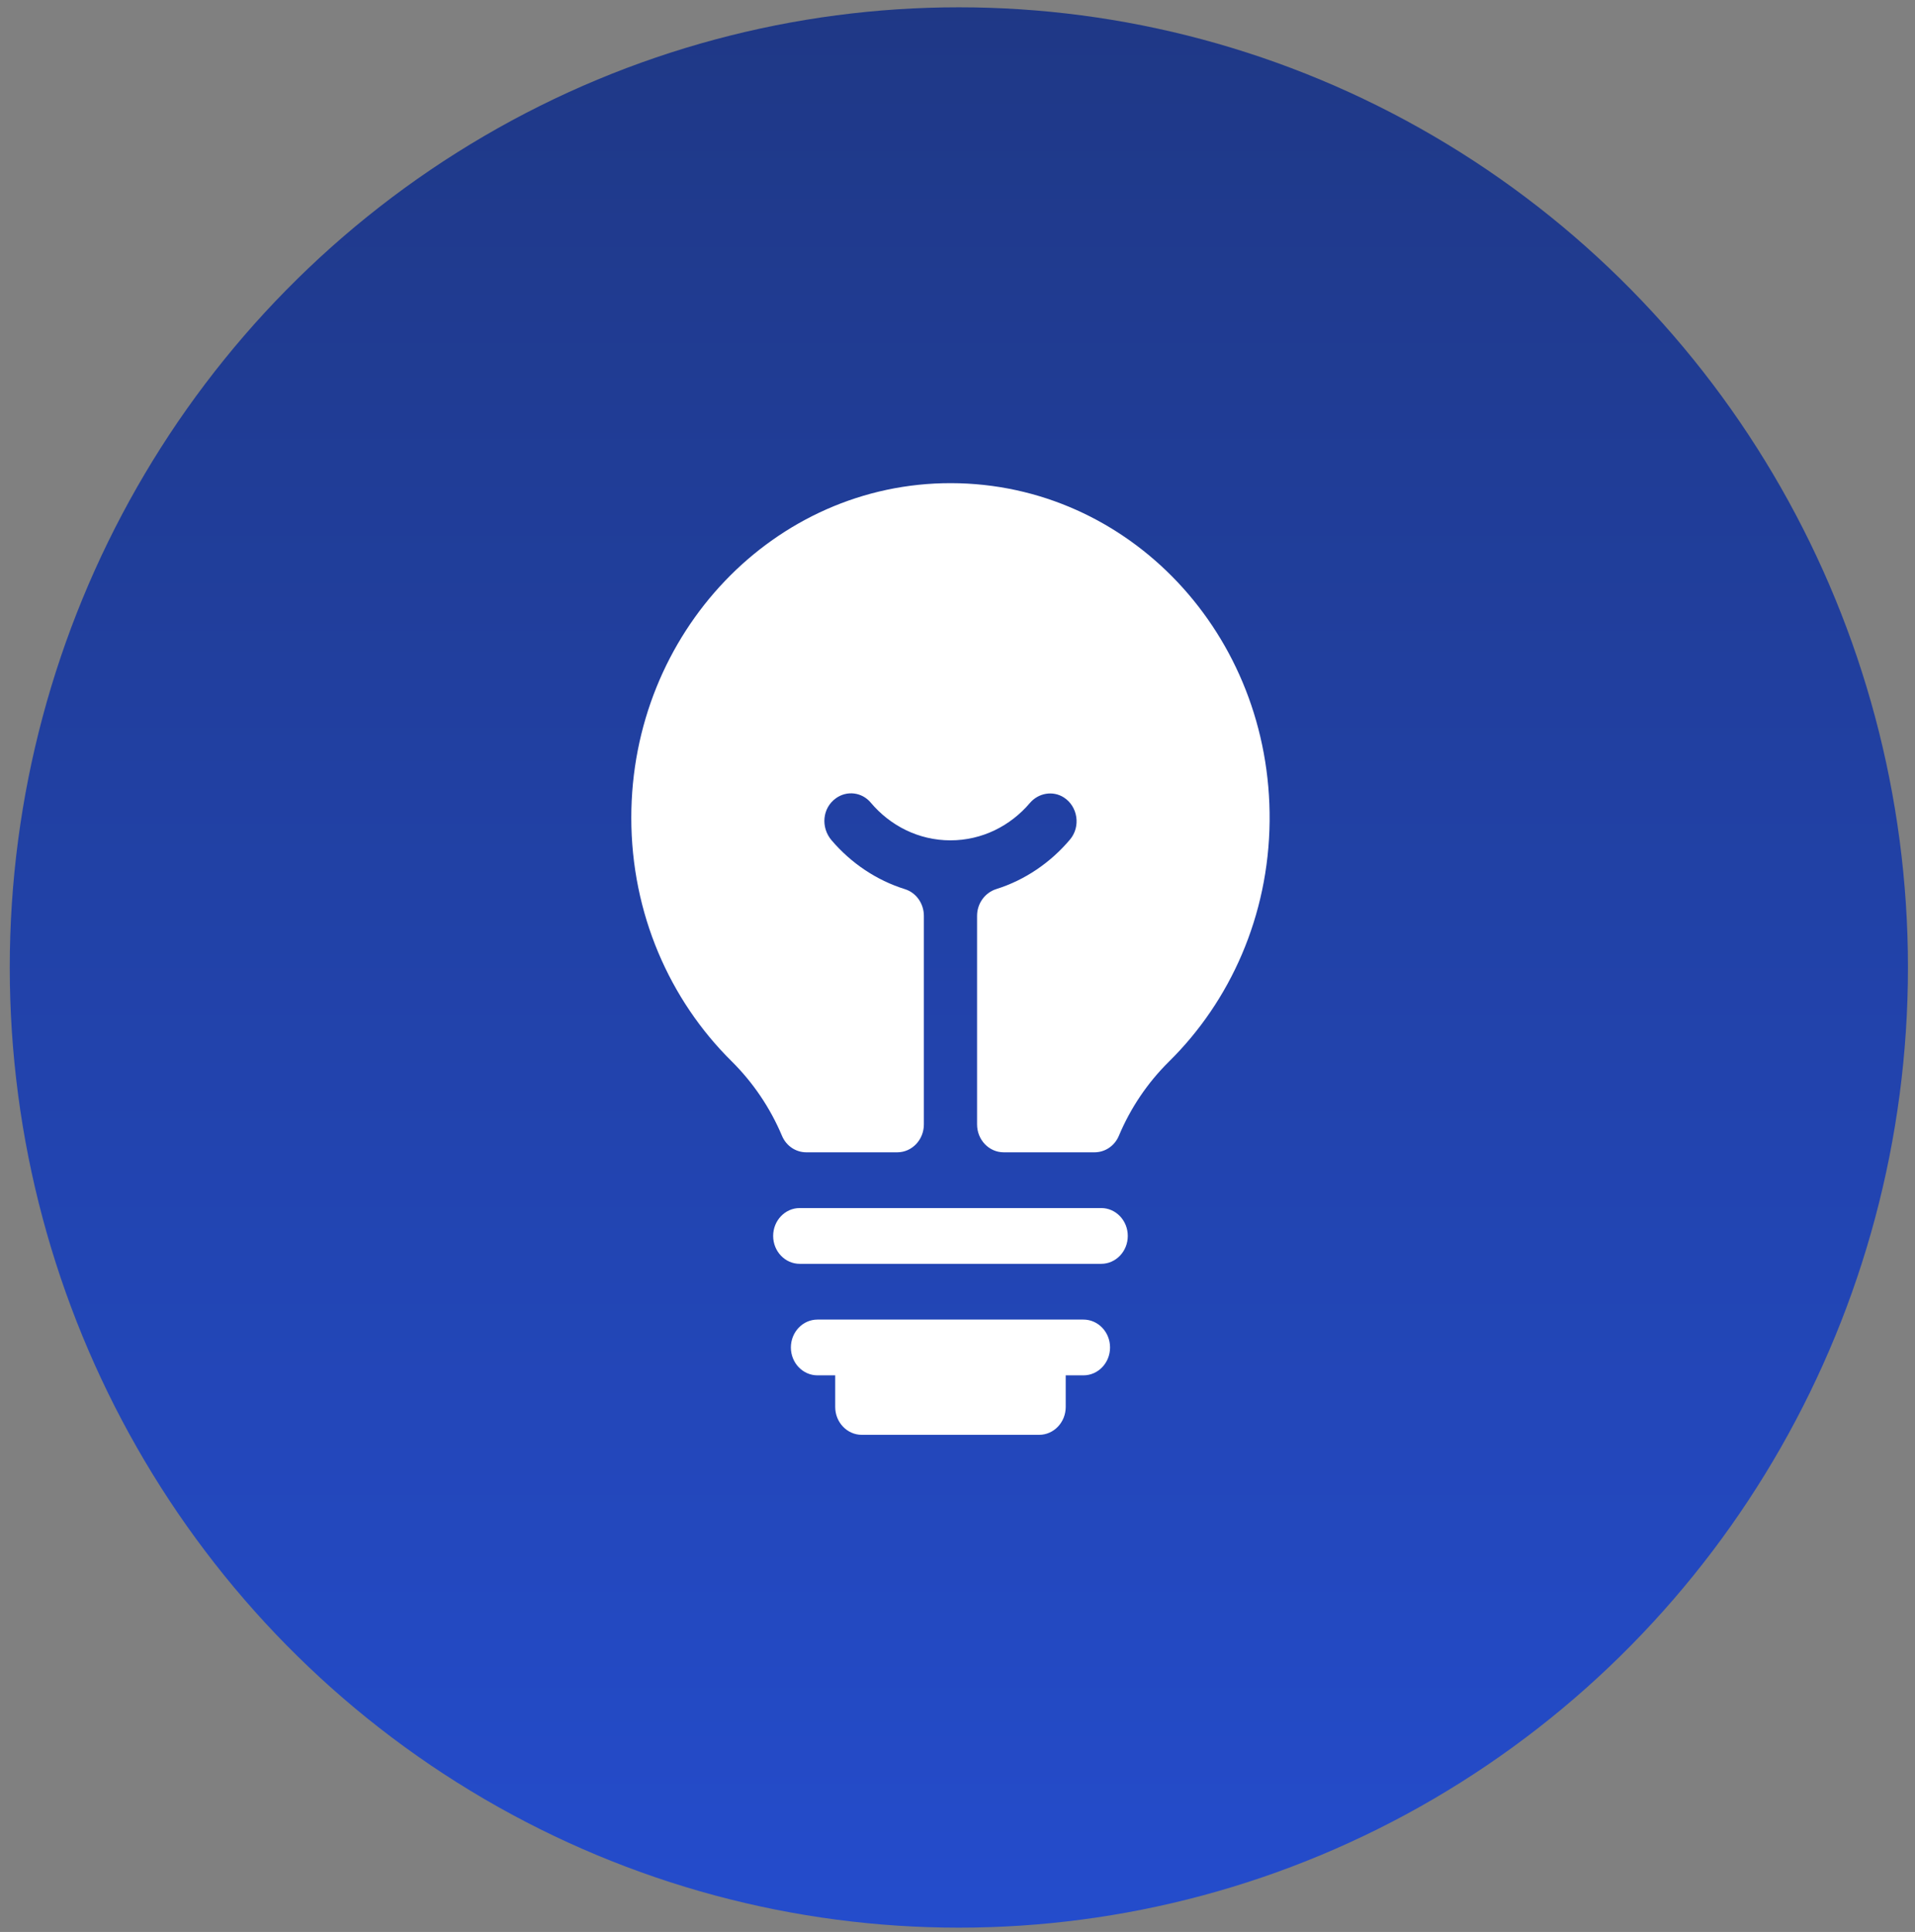
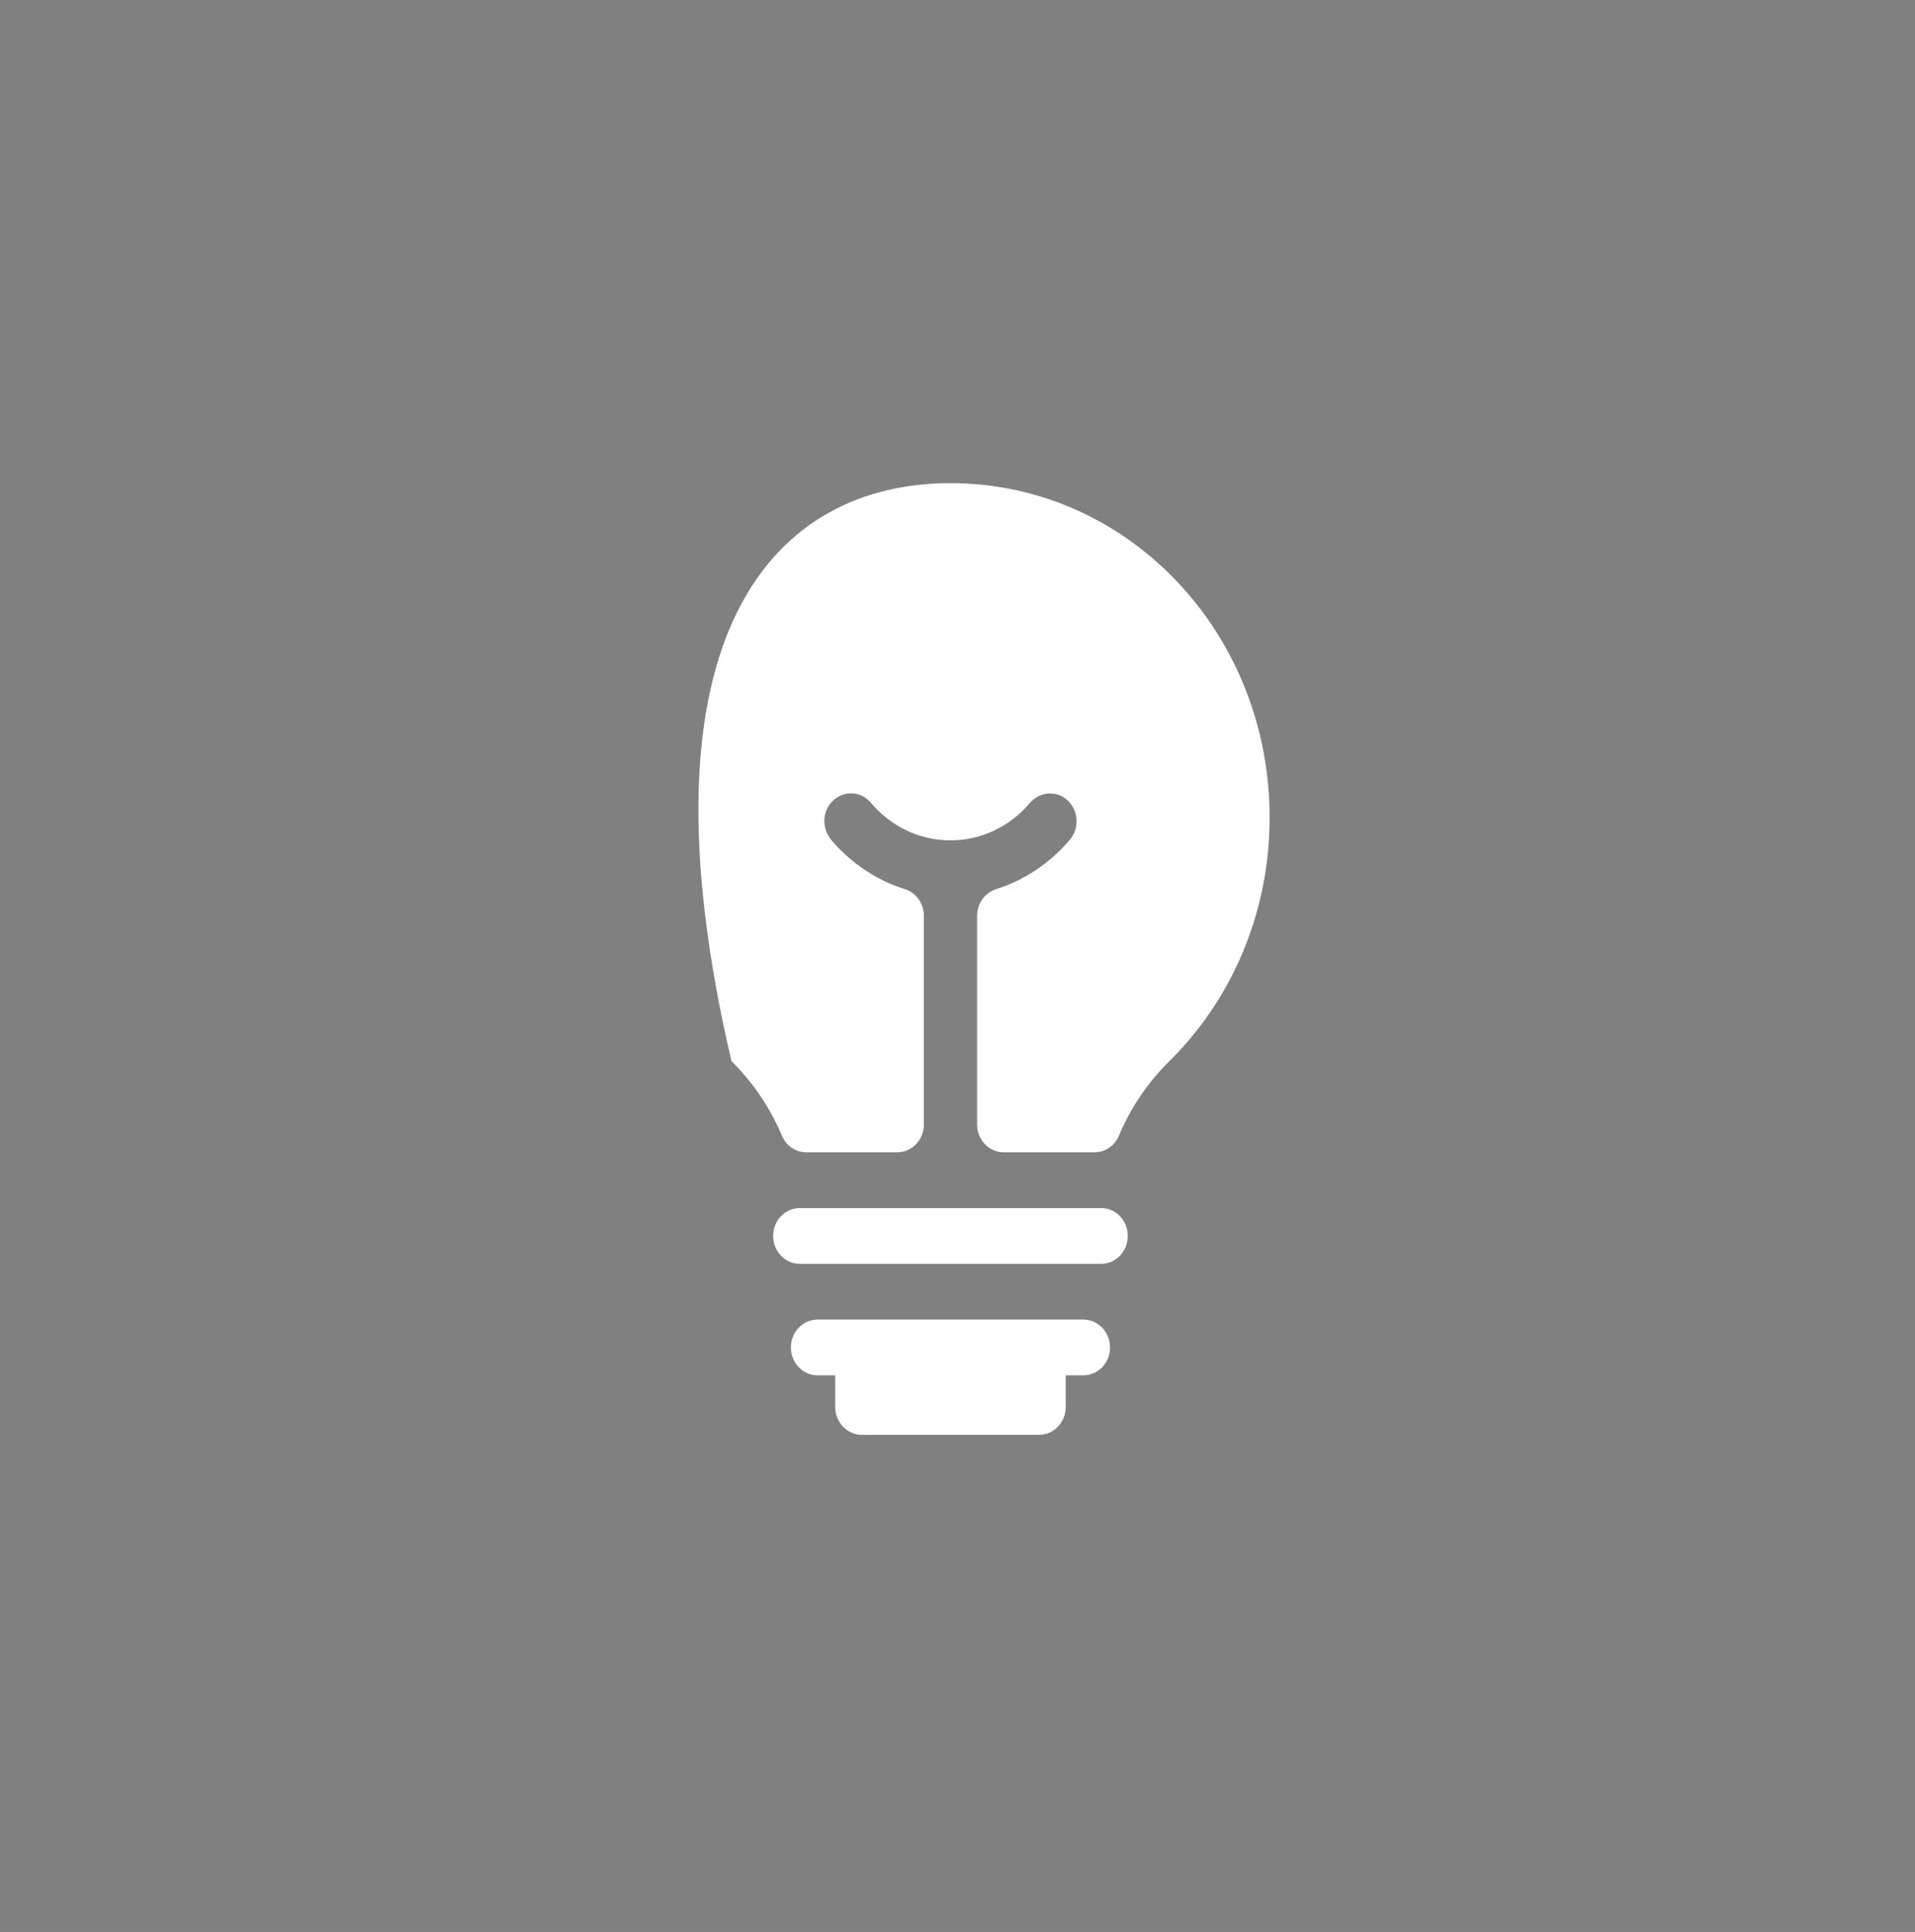
<svg xmlns="http://www.w3.org/2000/svg" width="114" height="115" viewBox="0 0 114 115" fill="none">
  <rect x="0" y="0" width="114" height="115" fill="#808080" stroke="none" />
-   <ellipse cx="57.081" cy="57.59" rx="56.5" ry="57.155" fill="url(#paint0_linear_15_23)" />
-   <path d="M75.58 48.883C75.525 54.521 73.235 59.597 69.595 63.185C68.313 64.449 67.3 65.956 66.606 67.609C66.354 68.208 65.786 68.591 65.161 68.591H59.748C58.874 68.591 58.165 67.848 58.165 66.931V54.517C58.165 53.777 58.635 53.135 59.311 52.922C61.026 52.382 62.539 51.346 63.697 49.974C64.348 49.203 64.164 48.003 63.331 47.469C62.678 47.05 61.817 47.201 61.308 47.8C60.148 49.163 58.461 50.022 56.581 50.022C54.69 50.022 52.993 49.152 51.833 47.774C51.31 47.153 50.418 47.042 49.757 47.52C48.949 48.104 48.851 49.255 49.506 50.022C50.664 51.376 52.169 52.397 53.874 52.929C54.542 53.138 54.998 53.786 54.998 54.517V66.931C54.998 67.848 54.289 68.591 53.414 68.591H47.995C47.372 68.591 46.804 68.209 46.552 67.611C45.852 65.951 44.831 64.435 43.543 63.161C39.873 59.53 37.581 54.383 37.581 48.675C37.581 37.663 46.108 28.739 56.618 28.76C67.215 28.781 75.689 37.776 75.58 48.883ZM47.609 75.23H65.553C66.428 75.23 67.137 74.487 67.137 73.57C67.137 72.653 66.428 71.91 65.553 71.91H47.609C46.735 71.91 46.026 72.653 46.026 73.57C46.026 74.487 46.735 75.23 47.609 75.23ZM64.498 78.549H48.665C47.79 78.549 47.081 79.292 47.081 80.209C47.081 81.125 47.79 81.868 48.665 81.868H49.72V83.749C49.72 84.666 50.429 85.409 51.303 85.409H61.859C62.733 85.409 63.442 84.666 63.442 83.749V81.868H64.498C65.372 81.868 66.081 81.125 66.081 80.209C66.081 79.292 65.372 78.549 64.498 78.549Z" fill="white" />
+   <path d="M75.58 48.883C75.525 54.521 73.235 59.597 69.595 63.185C68.313 64.449 67.3 65.956 66.606 67.609C66.354 68.208 65.786 68.591 65.161 68.591H59.748C58.874 68.591 58.165 67.848 58.165 66.931V54.517C58.165 53.777 58.635 53.135 59.311 52.922C61.026 52.382 62.539 51.346 63.697 49.974C64.348 49.203 64.164 48.003 63.331 47.469C62.678 47.05 61.817 47.201 61.308 47.8C60.148 49.163 58.461 50.022 56.581 50.022C54.69 50.022 52.993 49.152 51.833 47.774C51.31 47.153 50.418 47.042 49.757 47.52C48.949 48.104 48.851 49.255 49.506 50.022C50.664 51.376 52.169 52.397 53.874 52.929C54.542 53.138 54.998 53.786 54.998 54.517V66.931C54.998 67.848 54.289 68.591 53.414 68.591H47.995C47.372 68.591 46.804 68.209 46.552 67.611C45.852 65.951 44.831 64.435 43.543 63.161C37.581 37.663 46.108 28.739 56.618 28.76C67.215 28.781 75.689 37.776 75.58 48.883ZM47.609 75.23H65.553C66.428 75.23 67.137 74.487 67.137 73.57C67.137 72.653 66.428 71.91 65.553 71.91H47.609C46.735 71.91 46.026 72.653 46.026 73.57C46.026 74.487 46.735 75.23 47.609 75.23ZM64.498 78.549H48.665C47.79 78.549 47.081 79.292 47.081 80.209C47.081 81.125 47.79 81.868 48.665 81.868H49.72V83.749C49.72 84.666 50.429 85.409 51.303 85.409H61.859C62.733 85.409 63.442 84.666 63.442 83.749V81.868H64.498C65.372 81.868 66.081 81.125 66.081 80.209C66.081 79.292 65.372 78.549 64.498 78.549Z" fill="white" />
  <defs>
    <linearGradient id="paint0_linear_15_23" x1="57.081" y1="0.436" x2="57.081" y2="114.745" gradientUnits="userSpaceOnUse">
      <stop stop-color="#1F3886" />
      <stop offset="1" stop-color="#244CCC" />
    </linearGradient>
  </defs>
</svg>